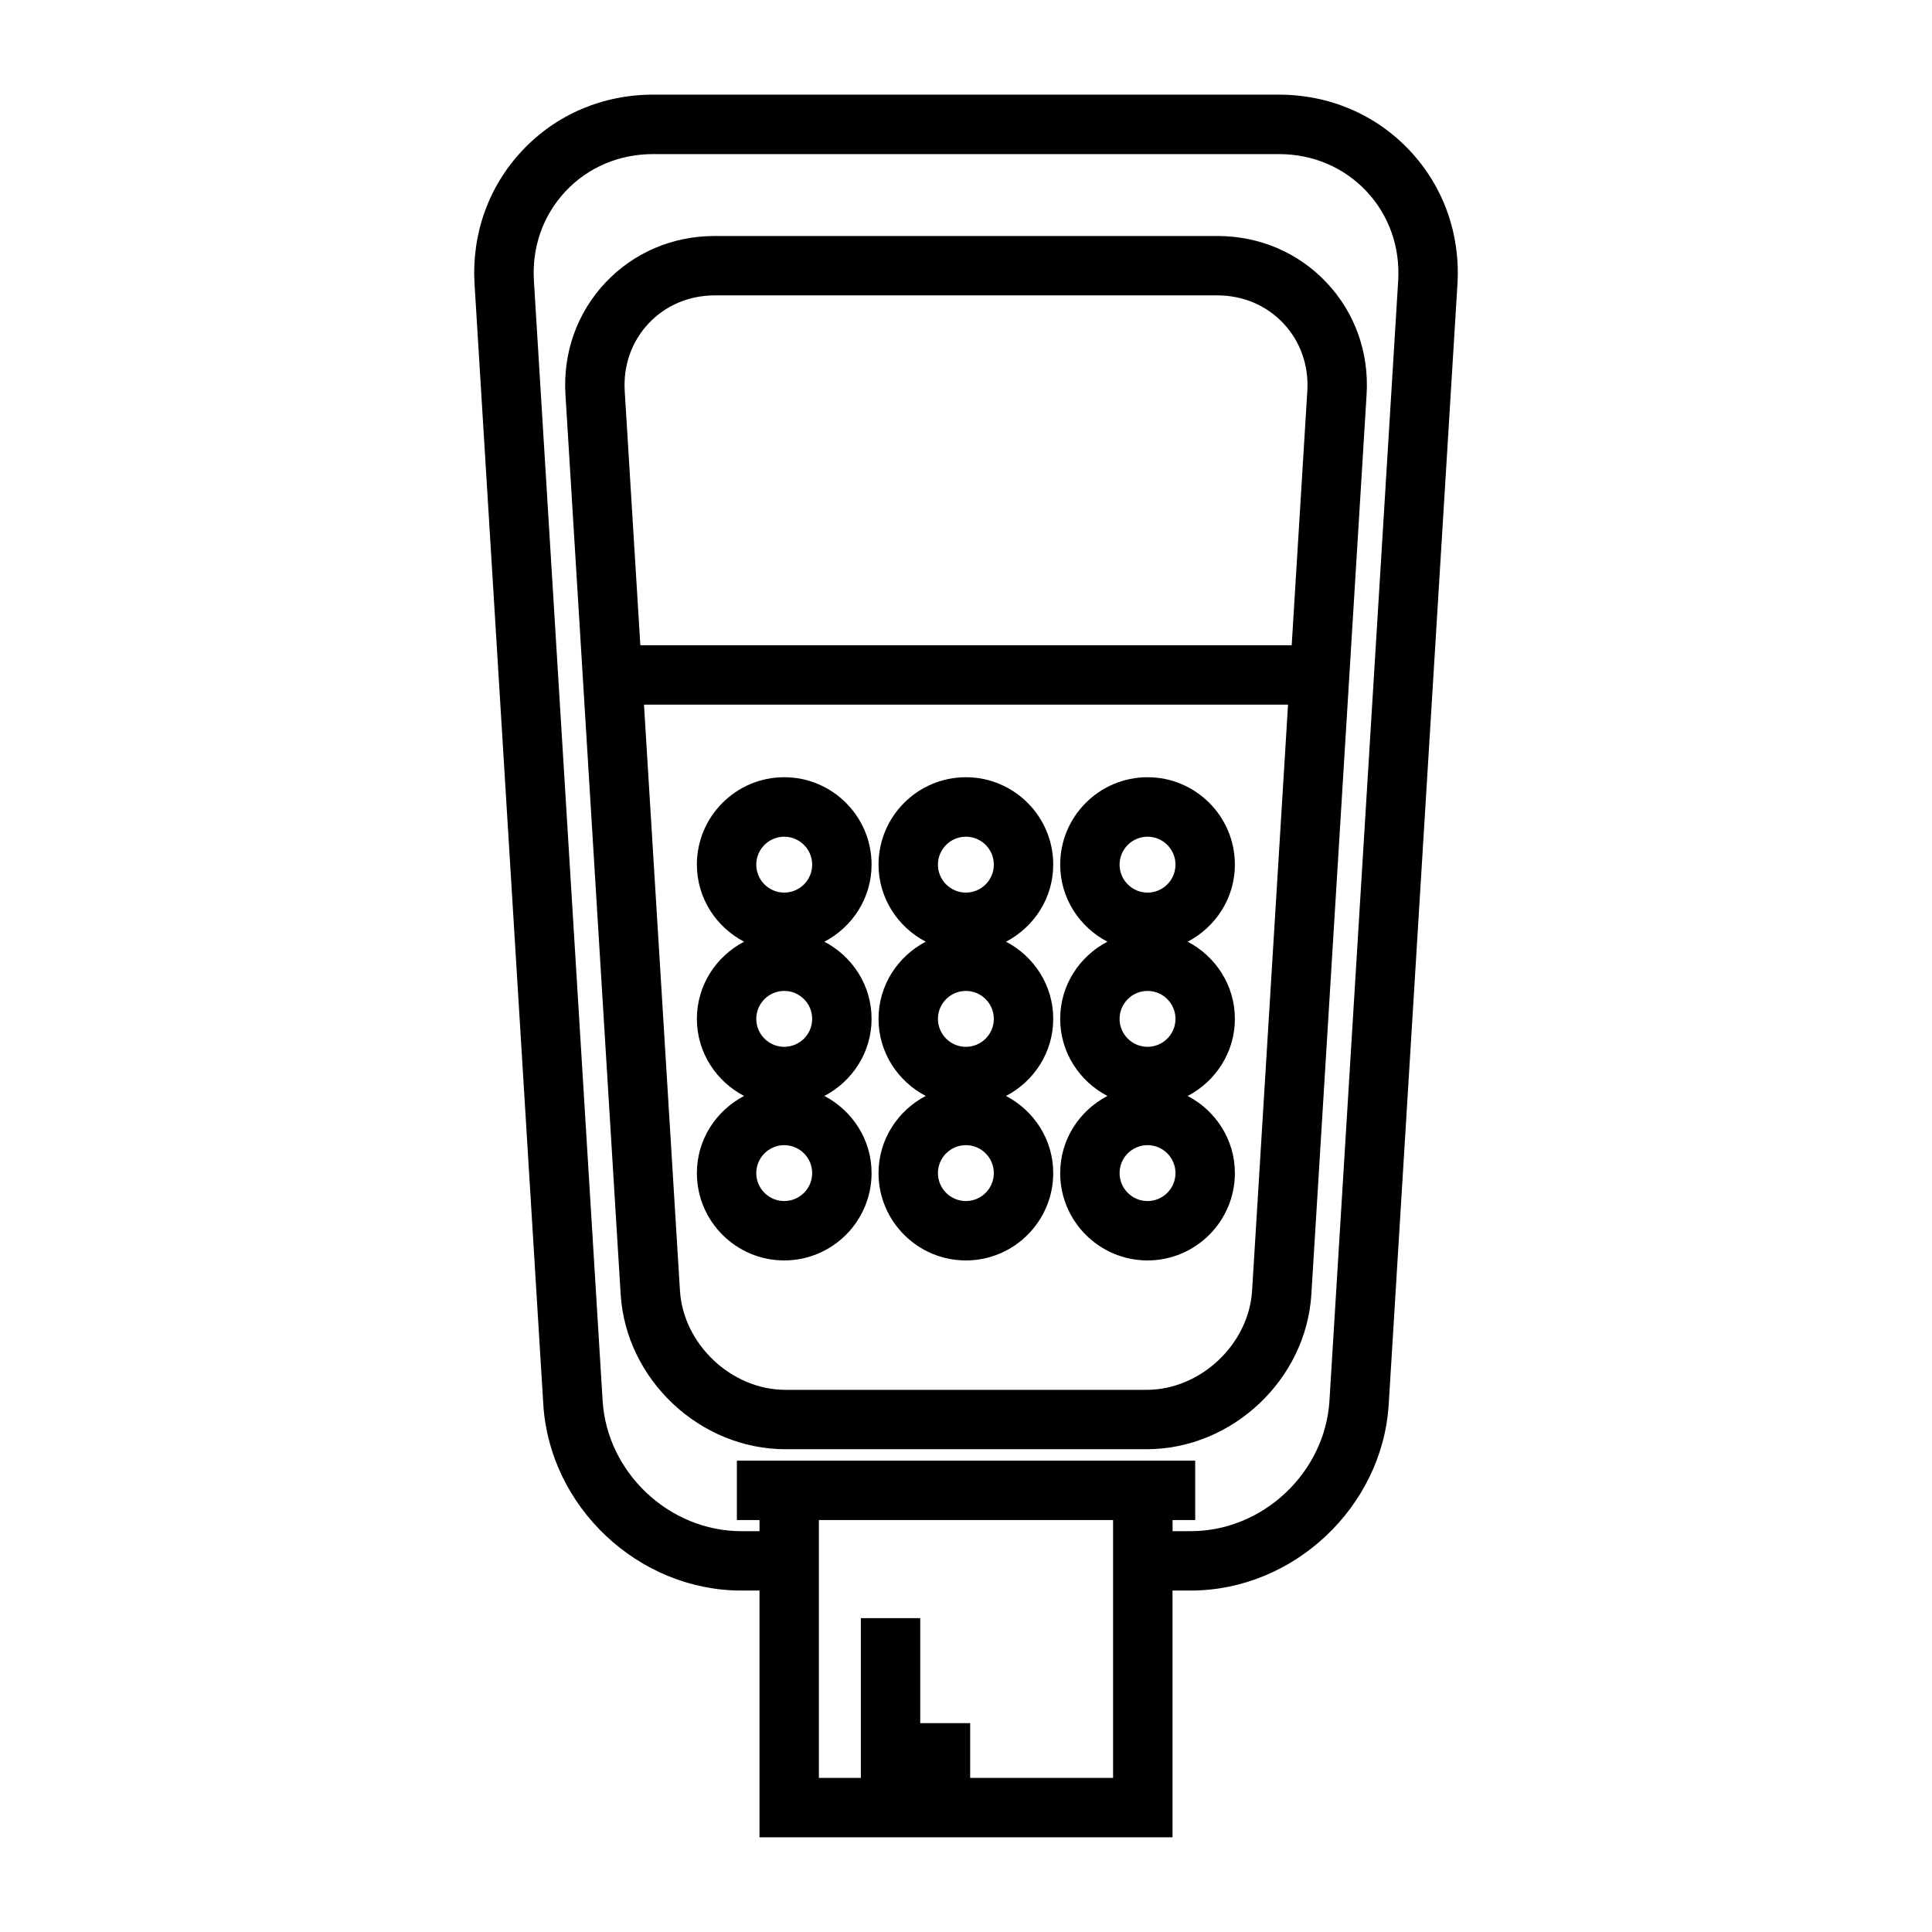
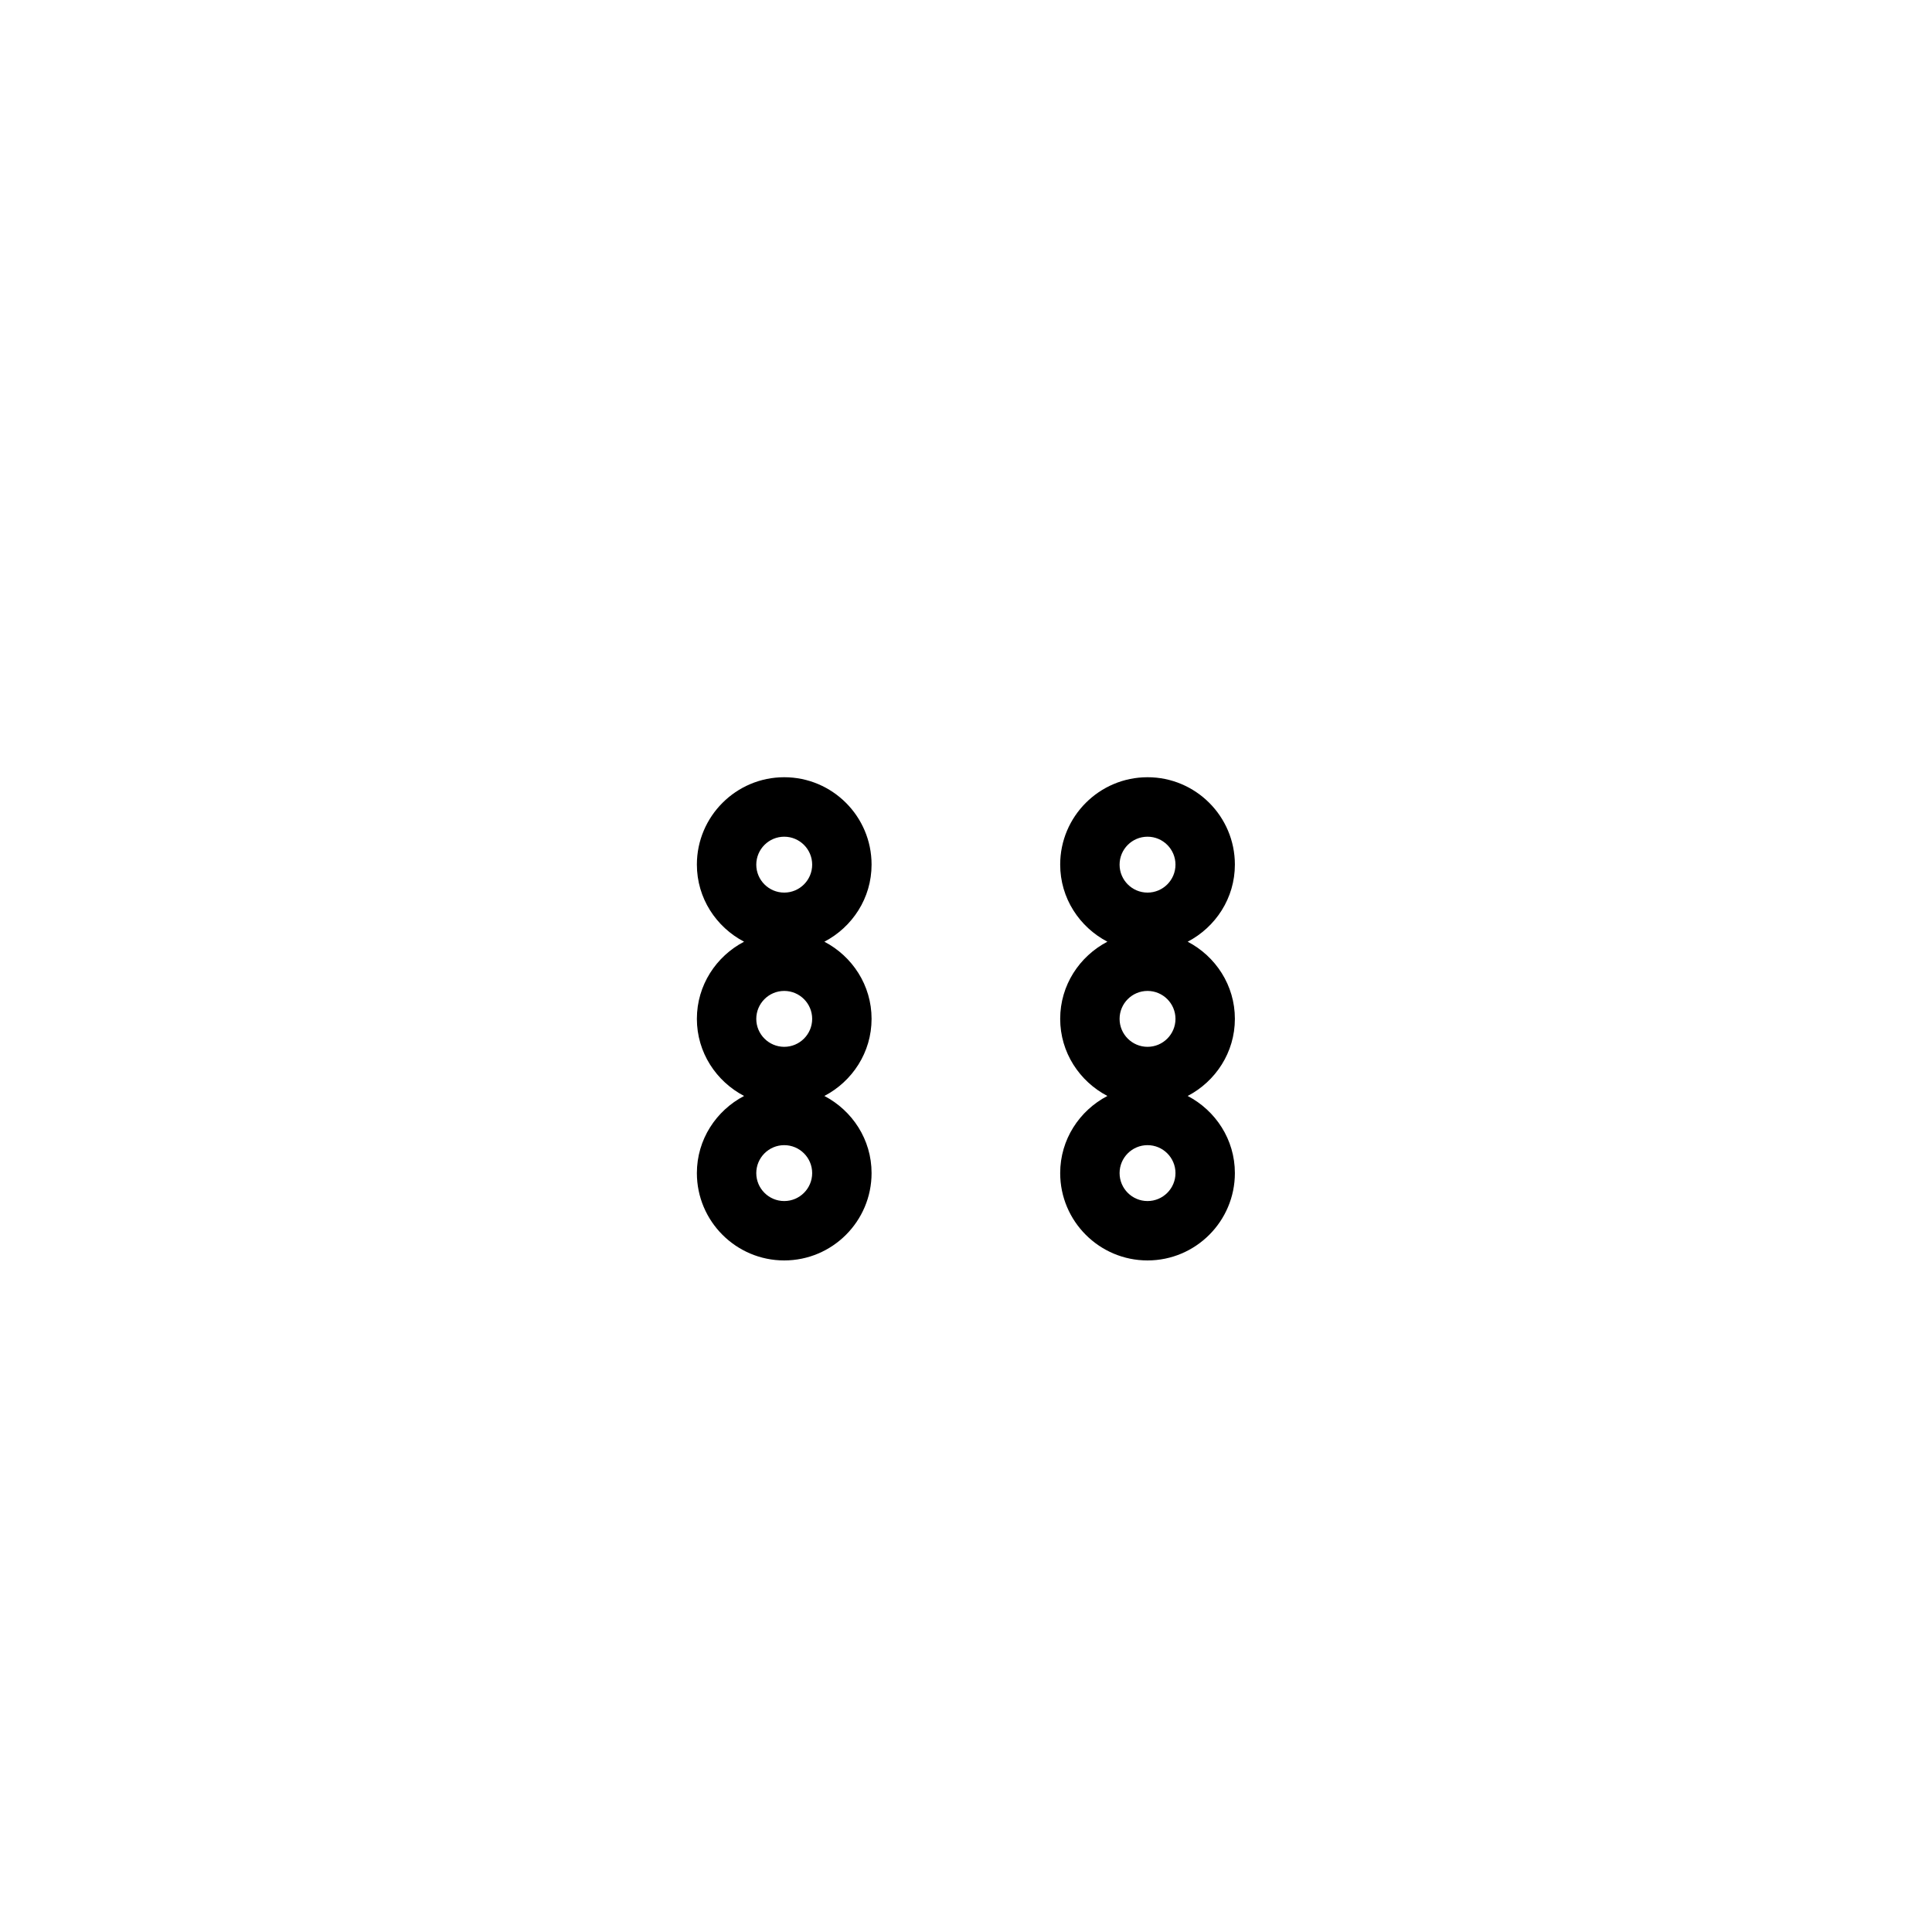
<svg xmlns="http://www.w3.org/2000/svg" fill="#000000" width="800px" height="800px" version="1.1" viewBox="144 144 512 512">
  <g>
-     <path d="m287.98 516.16c1.664 27.215 25.199 49.352 52.469 49.352h4.828v65.395h109.45v-65.395h4.828c27.262 0 50.801-22.141 52.469-49.352l18.211-296.77c0.82-13.352-3.68-25.957-12.656-35.508-8.98-9.539-21.289-14.801-34.668-14.801h-165.82c-13.379 0-25.688 5.258-34.668 14.801-8.98 9.547-13.473 22.156-12.656 35.508zm151 33.609v65.395h-37.875v-14.516h-13.234v-27.828h-15.742v42.34h-11.113l-0.004-49.648v-18.688h77.965v2.945zm-145.09-355.09c5.973-6.352 14.211-9.844 23.203-9.844h165.82c8.988 0 17.23 3.496 23.203 9.844 5.973 6.352 8.957 14.785 8.414 23.754l-18.211 296.77c-1.164 19.066-17.652 34.574-36.75 34.574h-4.828v-2.945h6v-15.742h-121.46v15.742h6v2.945h-4.828c-19.098 0-35.586-15.508-36.75-34.574l-18.211-296.77c-0.555-8.969 2.43-17.402 8.402-23.754z" />
-     <path d="m308.48 486.97c1.387 22.656 20.988 41.09 43.688 41.09h95.672c22.703 0 42.305-18.438 43.688-41.09l14.633-238.38c0.684-11.152-3.07-21.691-10.578-29.668-7.512-7.981-17.801-12.379-28.98-12.379h-133.2c-11.18 0-21.469 4.398-28.973 12.375-7.504 7.981-11.262 18.52-10.578 29.672zm167.34-0.957c-0.875 14.266-13.688 26.312-27.977 26.312h-95.672c-14.289 0-27.105-12.051-27.977-26.312l-9.531-155.27h170.68zm-159.92-256.31c4.496-4.785 10.715-7.422 17.508-7.422h133.2c6.789 0 13.008 2.633 17.508 7.422 4.496 4.785 6.75 11.152 6.336 17.922l-4.137 67.375h-172.62l-4.137-67.375c-0.414-6.769 1.84-13.133 6.34-17.922z" />
    <path d="m328.68 454.88c0 12.77 10.387 23.148 23.148 23.148s23.148-10.387 23.148-23.148c0-8.906-5.113-16.566-12.508-20.438 7.394-3.867 12.508-11.531 12.508-20.441s-5.113-16.566-12.508-20.441c7.394-3.863 12.508-11.523 12.508-20.438 0-12.77-10.387-23.148-23.148-23.148s-23.148 10.387-23.148 23.148c0 8.906 5.113 16.566 12.508 20.438-7.394 3.867-12.508 11.531-12.508 20.441s5.113 16.566 12.508 20.441c-7.394 3.871-12.508 11.535-12.508 20.438zm23.148-89.145c4.082 0 7.406 3.32 7.406 7.406 0 4.082-3.32 7.406-7.406 7.406-4.082 0-7.406-3.32-7.406-7.406 0.004-4.086 3.324-7.406 7.406-7.406zm0 40.871c4.082 0 7.406 3.32 7.406 7.406 0 4.082-3.32 7.406-7.406 7.406-4.082 0-7.406-3.32-7.406-7.406 0.004-4.086 3.324-7.406 7.406-7.406zm0 40.871c4.082 0 7.406 3.32 7.406 7.406 0 4.082-3.32 7.406-7.406 7.406-4.082 0-7.406-3.32-7.406-7.406 0.004-4.086 3.324-7.406 7.406-7.406z" />
-     <path d="m376.82 454.88c0 12.77 10.387 23.148 23.148 23.148 12.762 0 23.148-10.387 23.148-23.148 0-8.906-5.113-16.566-12.508-20.438 7.394-3.867 12.508-11.531 12.508-20.441s-5.113-16.566-12.508-20.441c7.394-3.863 12.508-11.523 12.508-20.438 0-12.77-10.387-23.148-23.148-23.148-12.762 0-23.148 10.387-23.148 23.148 0 8.906 5.113 16.566 12.508 20.438-7.394 3.867-12.508 11.531-12.508 20.441s5.113 16.566 12.508 20.441c-7.398 3.871-12.508 11.535-12.508 20.438zm23.148-89.145c4.082 0 7.406 3.32 7.406 7.406 0 4.082-3.32 7.406-7.406 7.406-4.082 0-7.406-3.32-7.406-7.406 0-4.086 3.324-7.406 7.406-7.406zm0 40.871c4.082 0 7.406 3.32 7.406 7.406 0 4.082-3.32 7.406-7.406 7.406-4.082 0-7.406-3.32-7.406-7.406s3.324-7.406 7.406-7.406zm0 40.871c4.082 0 7.406 3.32 7.406 7.406 0 4.082-3.32 7.406-7.406 7.406-4.082 0-7.406-3.32-7.406-7.406 0-4.086 3.324-7.406 7.406-7.406z" />
    <path d="m424.96 454.88c0 12.77 10.387 23.148 23.148 23.148s23.148-10.387 23.148-23.148c0-8.906-5.113-16.566-12.508-20.438 7.394-3.867 12.508-11.531 12.508-20.441s-5.113-16.566-12.508-20.441c7.394-3.863 12.508-11.523 12.508-20.438 0-12.77-10.387-23.148-23.148-23.148s-23.148 10.387-23.148 23.148c0 8.906 5.113 16.566 12.508 20.438-7.394 3.867-12.508 11.531-12.508 20.441s5.113 16.566 12.508 20.441c-7.398 3.871-12.508 11.535-12.508 20.438zm23.148-89.145c4.082 0 7.406 3.32 7.406 7.406 0 4.082-3.32 7.406-7.406 7.406-4.082 0-7.406-3.32-7.406-7.406 0-4.086 3.32-7.406 7.406-7.406zm0 40.871c4.082 0 7.406 3.32 7.406 7.406 0 4.082-3.32 7.406-7.406 7.406-4.082 0-7.406-3.32-7.406-7.406s3.32-7.406 7.406-7.406zm0 40.871c4.082 0 7.406 3.32 7.406 7.406 0 4.082-3.32 7.406-7.406 7.406-4.082 0-7.406-3.32-7.406-7.406 0-4.086 3.32-7.406 7.406-7.406z" />
  </g>
</svg>